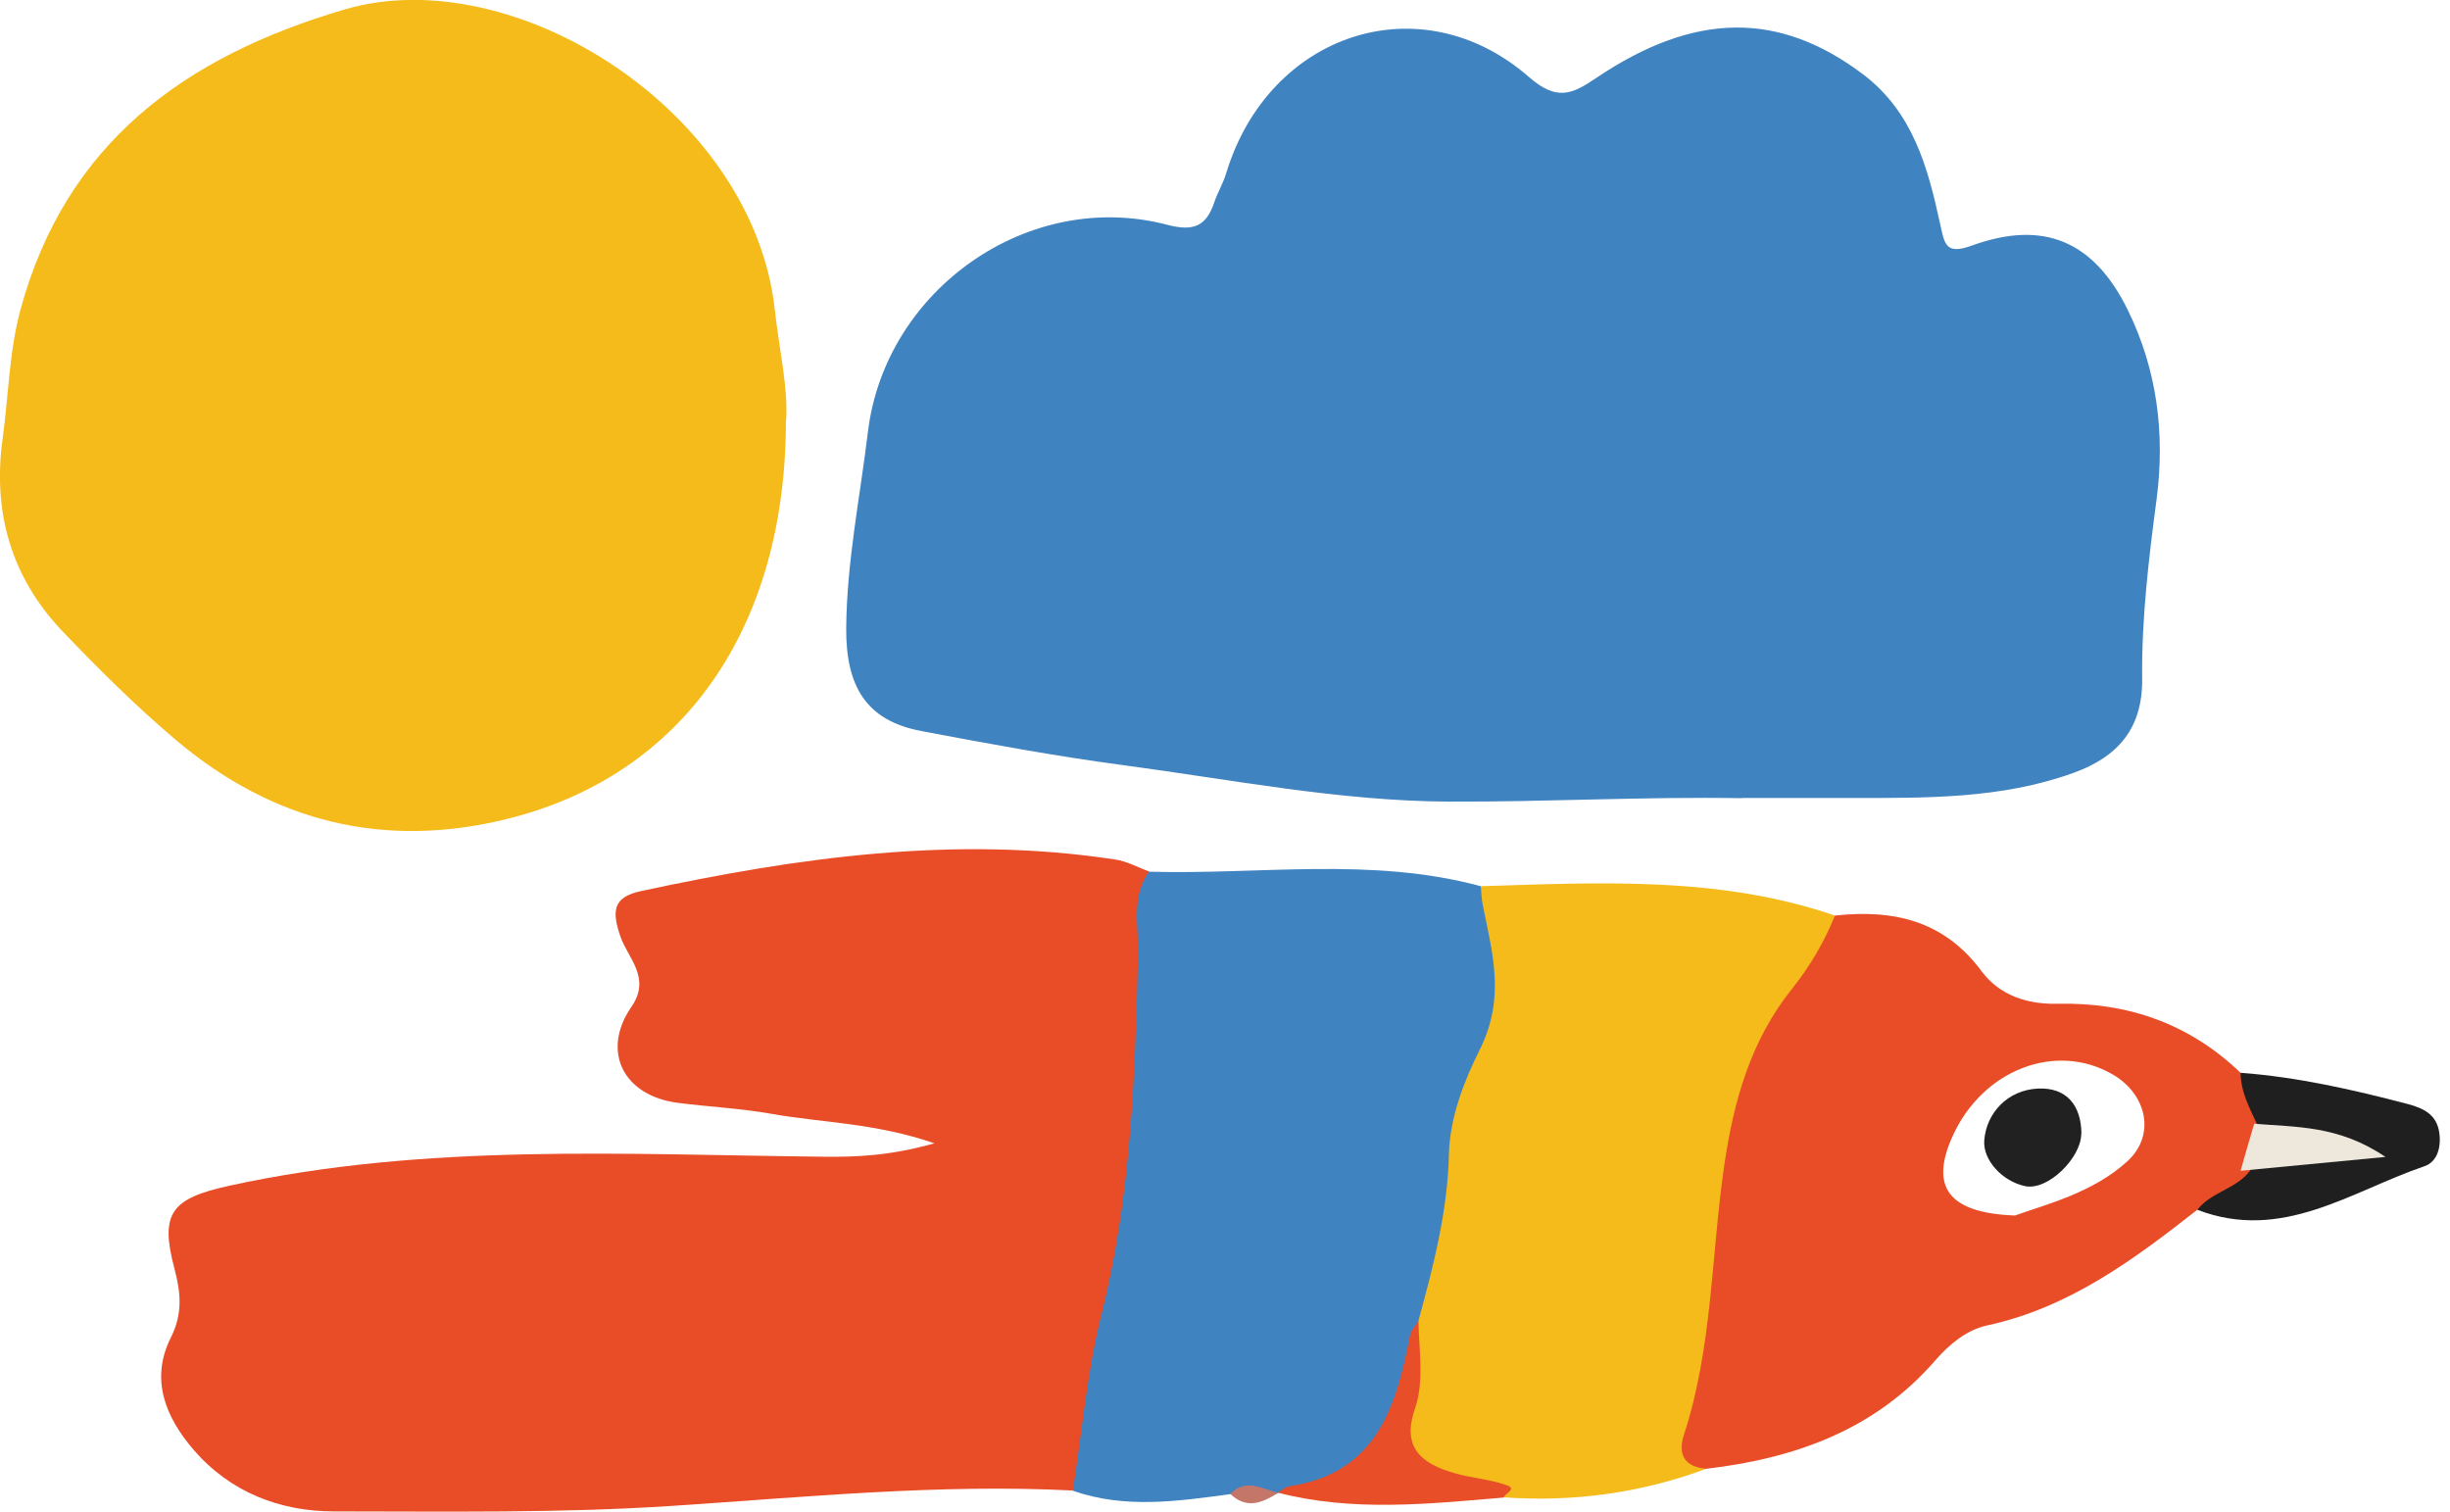
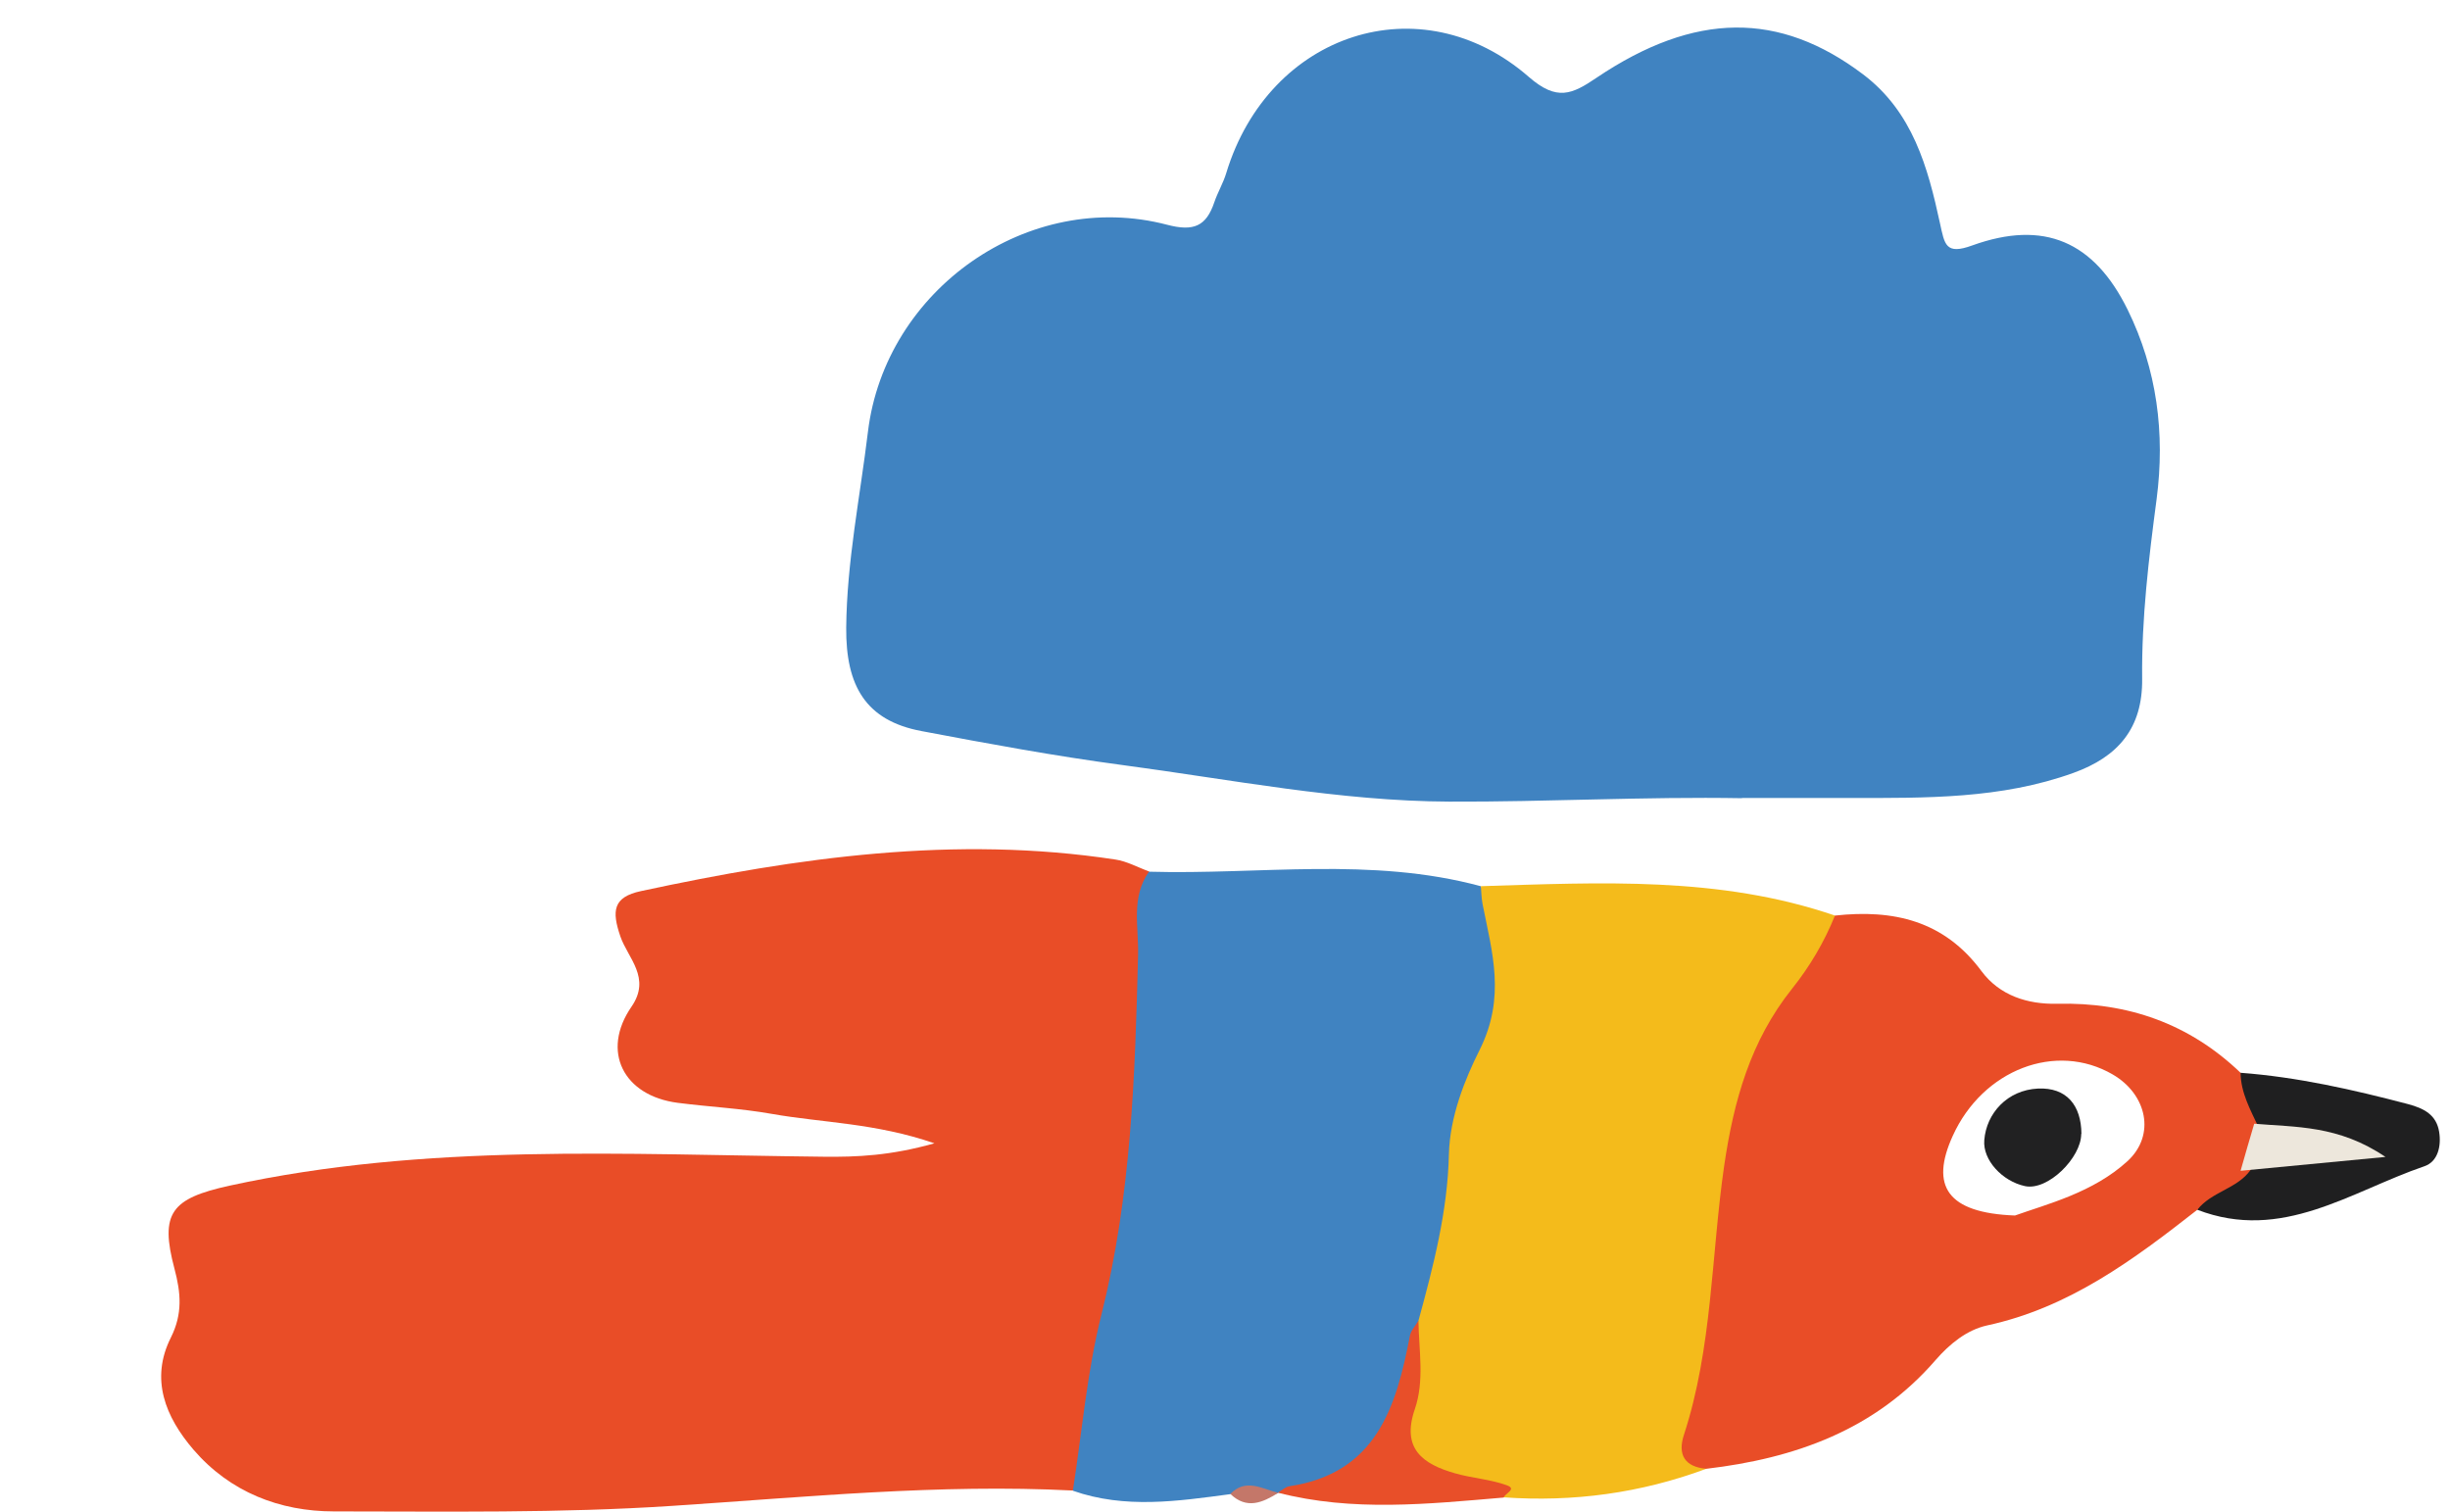
<svg xmlns="http://www.w3.org/2000/svg" width="115" height="71" viewBox="0 0 115 71" fill="none">
  <path d="M81.78 37.47C77.19 37.39 72.59 37.65 68.02 37.63C62.9 37.61 57.77 36.59 52.66 35.91C49.51 35.49 46.38 34.91 43.26 34.32C40.63 33.83 39.7 32.19 39.72 29.47C39.75 26.35 40.37 23.33 40.74 20.27C41.55 13.59 48.28 8.85 54.78 10.55C56.03 10.88 56.62 10.62 57 9.49C57.16 9.02 57.42 8.59 57.56 8.12C59.56 1.54 66.69 -0.81 71.76 3.61C73.08 4.76 73.79 4.43 74.94 3.65C79.56 0.54 83.53 0.53 87.45 3.49C89.78 5.25 90.49 7.85 91.06 10.48C91.28 11.48 91.32 11.98 92.58 11.52C95.94 10.31 98.29 11.33 99.87 14.54C101.25 17.35 101.63 20.35 101.23 23.42C100.86 26.22 100.52 29.03 100.55 31.86C100.58 34.19 99.41 35.53 97.33 36.28C93.93 37.51 90.39 37.46 86.85 37.46C85.15 37.46 83.46 37.46 81.76 37.46L81.78 37.47Z" fill="#4083C1" />
-   <path d="M36.89 19.75C36.89 29.5 32.05 36.36 23.9 38.42C18.06 39.89 12.83 38.6 8.26 34.74C6.37 33.14 4.61 31.39 2.9 29.6C0.53 27.09 -0.35 24.05 0.12 20.62C0.4 18.59 0.43 16.5 0.96 14.54C3.09 6.71 8.67 2.65 16.19 0.44C24.16 -1.89 35.37 5.26 36.37 14.56C36.57 16.38 37 18.18 36.9 19.75H36.89Z" fill="#F4BB1B" />
  <path d="M50.36 69.97C44.07 69.65 37.81 70.28 31.56 70.69C26.26 71.04 20.97 70.95 15.67 70.95C13.14 70.95 10.8 70.05 9.08 68.05C7.76 66.51 7.04 64.74 8.02 62.79C8.58 61.67 8.49 60.69 8.19 59.56C7.49 56.94 8.04 56.26 10.77 55.66C19.99 53.65 29.32 54.2 38.63 54.3C40.23 54.32 41.81 54.25 43.86 53.67C41.07 52.71 38.61 52.71 36.23 52.29C34.77 52.03 33.28 51.96 31.81 51.77C29.26 51.44 28.2 49.35 29.64 47.26C30.58 45.9 29.47 44.98 29.12 43.96C28.71 42.76 28.77 42.11 30.09 41.83C37.44 40.25 44.83 39.2 52.36 40.35C52.9 40.43 53.41 40.72 53.94 40.91C54.51 43.56 54.28 46.26 54.07 48.89C53.7 53.37 53.69 57.91 52.31 62.29C51.74 64.09 52.01 66.08 51.38 67.91C51.13 68.64 51.05 69.44 50.37 69.95L50.36 69.97Z" fill="#E94D27" />
  <path d="M50.36 69.97C50.79 67.21 51.02 64.41 51.7 61.71C53.1 56.14 53.28 50.48 53.42 44.81C53.45 43.49 53.08 42.13 53.93 40.92C59.12 41.07 64.36 40.21 69.5 41.6C70.91 43.71 71.24 45.89 70.47 48.38C69.61 51.17 68.49 53.91 68.37 56.92C68.3 58.66 67.79 60.38 67.18 62.04C66.63 63.52 66.19 65.05 65.62 66.53C64.56 69.31 62.68 70.19 59.98 70.07L60 70.09C59.26 70.34 58.5 70.03 57.75 70.14C55.28 70.47 52.81 70.84 50.36 69.98V69.97Z" fill="#4083C1" />
  <path d="M66.58 62C67.28 59.44 67.95 56.87 68.01 54.19C68.05 52.42 68.77 50.64 69.45 49.29C70.69 46.81 70.04 44.72 69.59 42.44C69.54 42.17 69.53 41.88 69.51 41.6C75.1 41.43 80.71 41.12 86.13 42.98C86.67 43.81 86.21 44.58 85.73 45.11C81.69 49.68 81.44 55.41 80.9 61.01C80.64 63.66 79.67 66.24 80.09 68.95C77.02 70.09 73.85 70.52 70.58 70.29C69.94 69.96 69.22 69.97 68.54 69.83C66.66 69.45 64.85 67.76 66.04 65.49C66.61 64.4 66.12 63.12 66.58 62Z" fill="#F4BB1B" />
  <path d="M105.8 52.75C104.66 52.2 103.86 51.56 105.17 50.36C107.84 50.56 110.44 51.15 113.03 51.83C113.78 52.03 114.36 52.33 114.49 53.13C114.6 53.8 114.43 54.54 113.79 54.75C110.34 55.93 107.11 58.32 103.14 56.79C102.65 54.89 104.34 55.4 105.16 54.95C106.29 53.71 107.9 54.2 109.18 53.78C108.09 53.51 106.78 53.66 105.8 52.74V52.75Z" fill="#1F1F20" />
  <path d="M66.58 62C66.6 63.39 66.87 64.81 66.41 66.15C65.77 68.01 66.79 68.73 68.29 69.16C69.09 69.39 69.94 69.44 70.72 69.72C71.23 69.9 70.64 70.1 70.58 70.3C67.04 70.6 63.49 70.98 59.98 70.07C60.16 69.97 60.33 69.8 60.52 69.77C64.6 69.16 65.54 66.05 66.18 62.7C66.23 62.45 66.44 62.24 66.57 62.01L66.58 62Z" fill="#E84F29" />
  <path d="M57.75 70.13C58.48 69.38 59.24 69.89 60 70.08C59.26 70.54 58.52 70.87 57.75 70.13Z" fill="#C47769" />
  <path d="M106.01 52.91C105.63 52.09 105.18 51.3 105.17 50.36C102.76 48.05 99.87 47.04 96.56 47.12C95.16 47.15 93.86 46.73 93.01 45.59C91.25 43.21 88.87 42.68 86.13 42.98C85.63 44.22 84.95 45.37 84.12 46.41C82.17 48.85 81.38 51.66 80.93 54.73C80.32 58.94 80.38 63.26 79.04 67.36C78.74 68.28 79.07 68.86 80.09 68.95C84.25 68.46 88.01 67.13 90.85 63.85C91.51 63.09 92.32 62.43 93.27 62.22C97.12 61.39 100.14 59.14 103.14 56.79C103.8 55.94 105.01 55.81 105.64 54.92C105.96 54.28 106.18 53.63 106.02 52.9L106.01 52.91ZM99.86 54.51C98.24 55.99 96.09 56.52 94.58 57.06C91.39 56.94 90.59 55.67 91.66 53.32C93.07 50.21 96.51 48.89 99.17 50.44C100.77 51.37 101.2 53.28 99.86 54.51Z" fill="#E94D27" />
  <path d="M105.8 52.75C107.75 52.92 109.76 52.81 111.97 54.31C109.36 54.56 107.26 54.76 105.17 54.96C105.38 54.22 105.59 53.49 105.81 52.75H105.8Z" fill="#EDE7DC" />
  <path d="M97.69 53.23C97.69 54.34 96.13 55.91 95.05 55.68C93.98 55.45 93.06 54.45 93.14 53.52C93.24 52.26 94.22 51.17 95.66 51.1C97 51.04 97.69 51.88 97.7 53.23H97.69Z" fill="#212122" />
</svg>